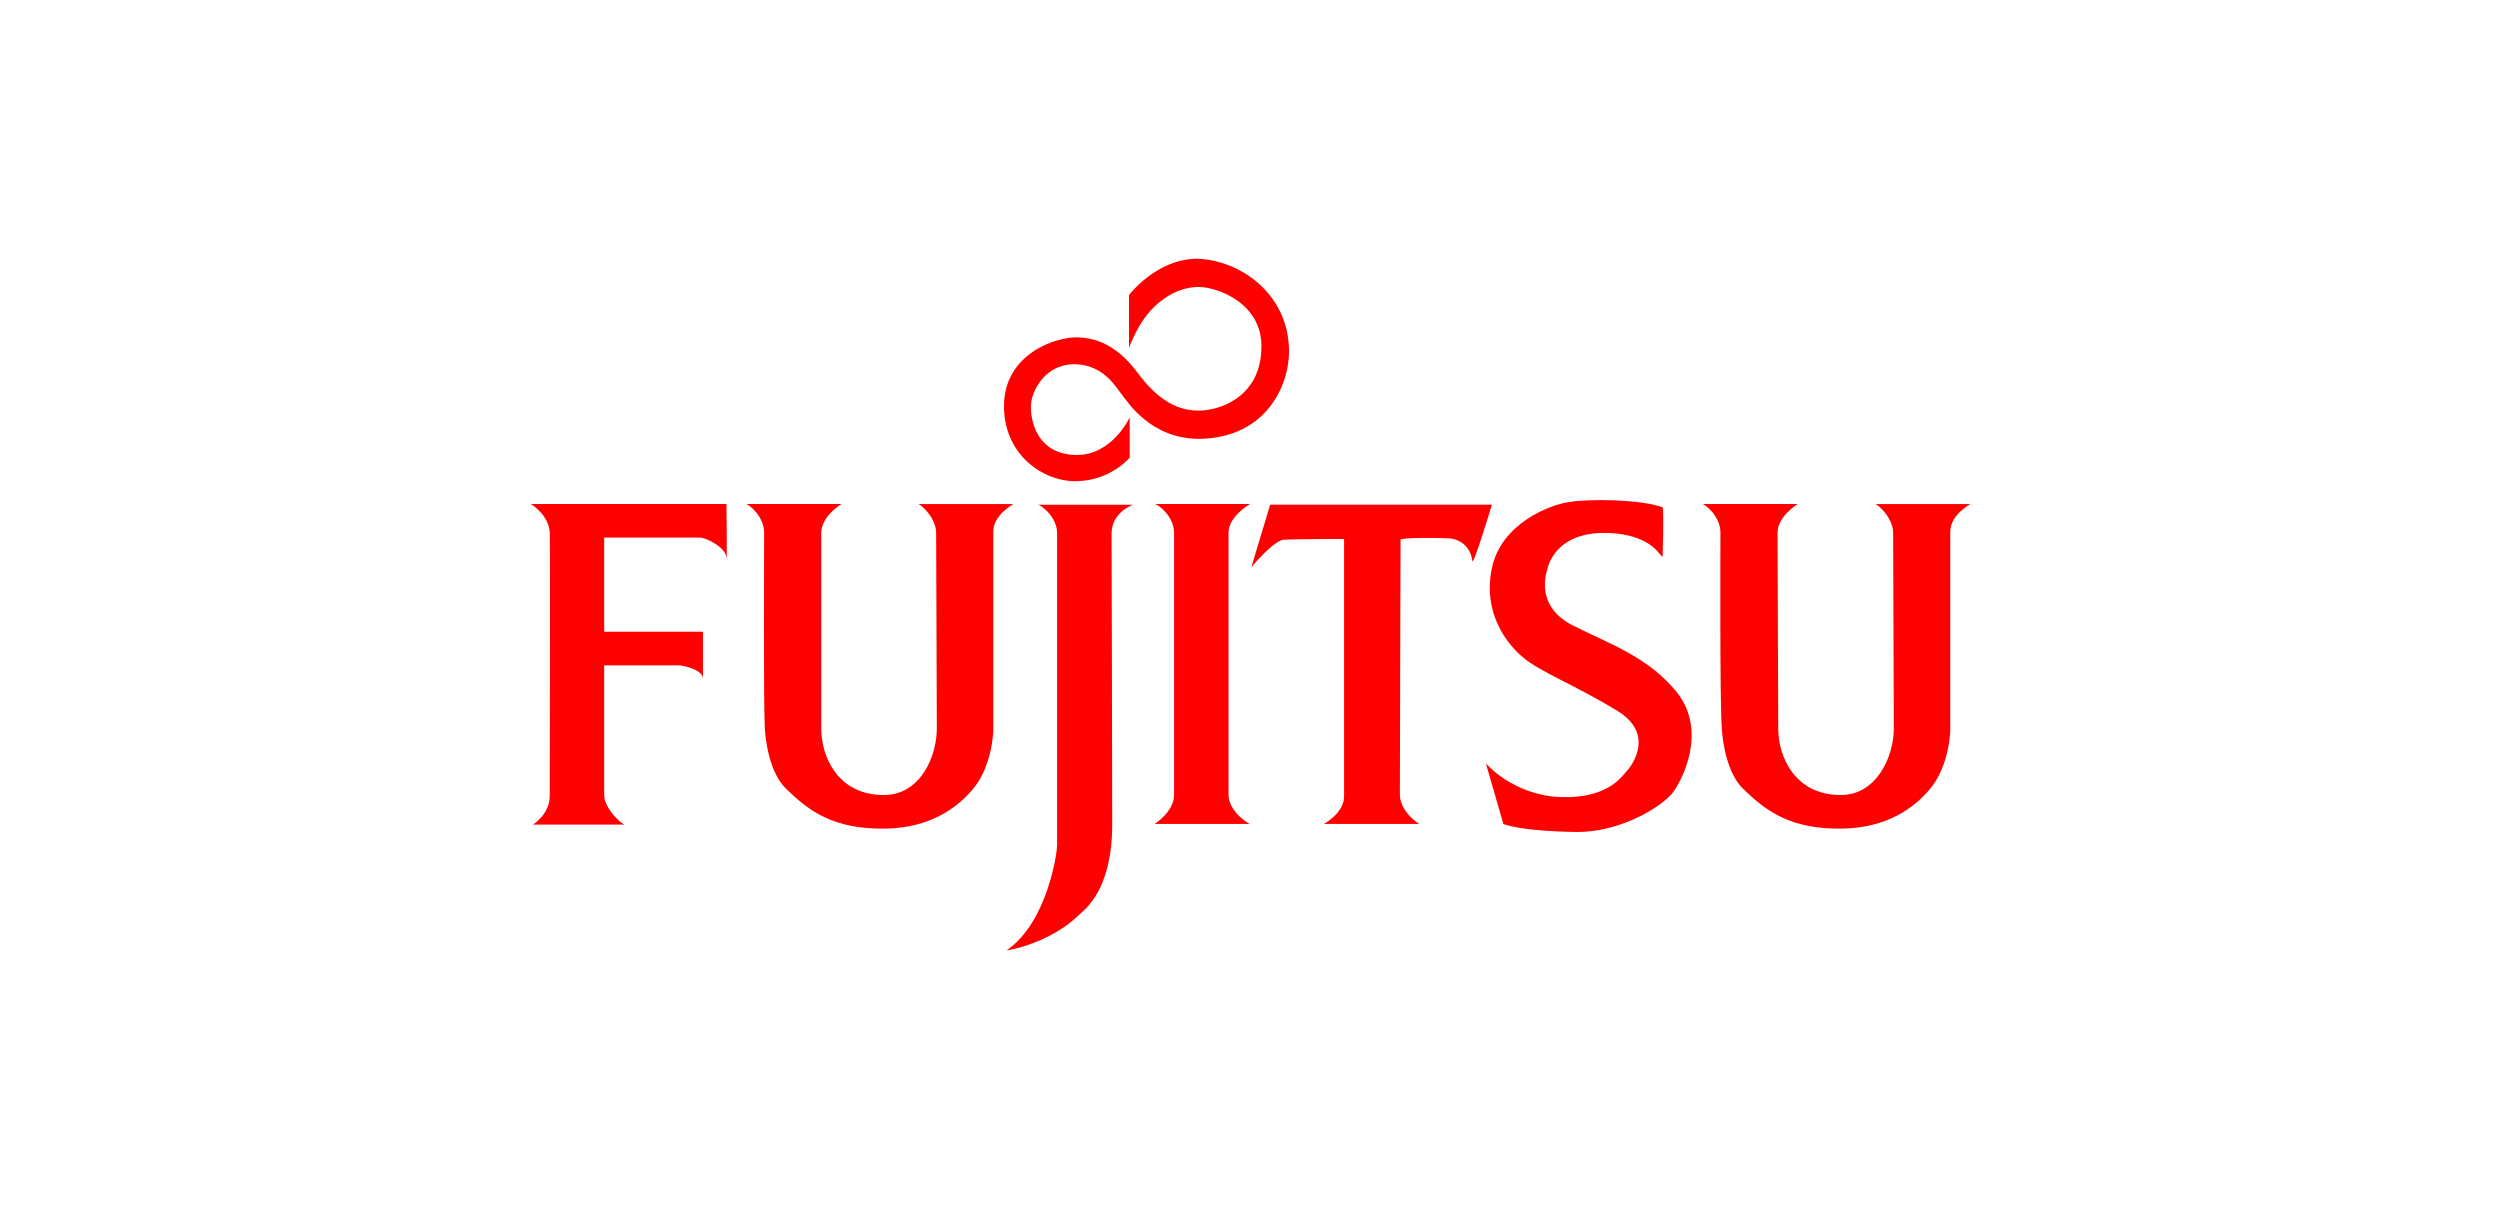
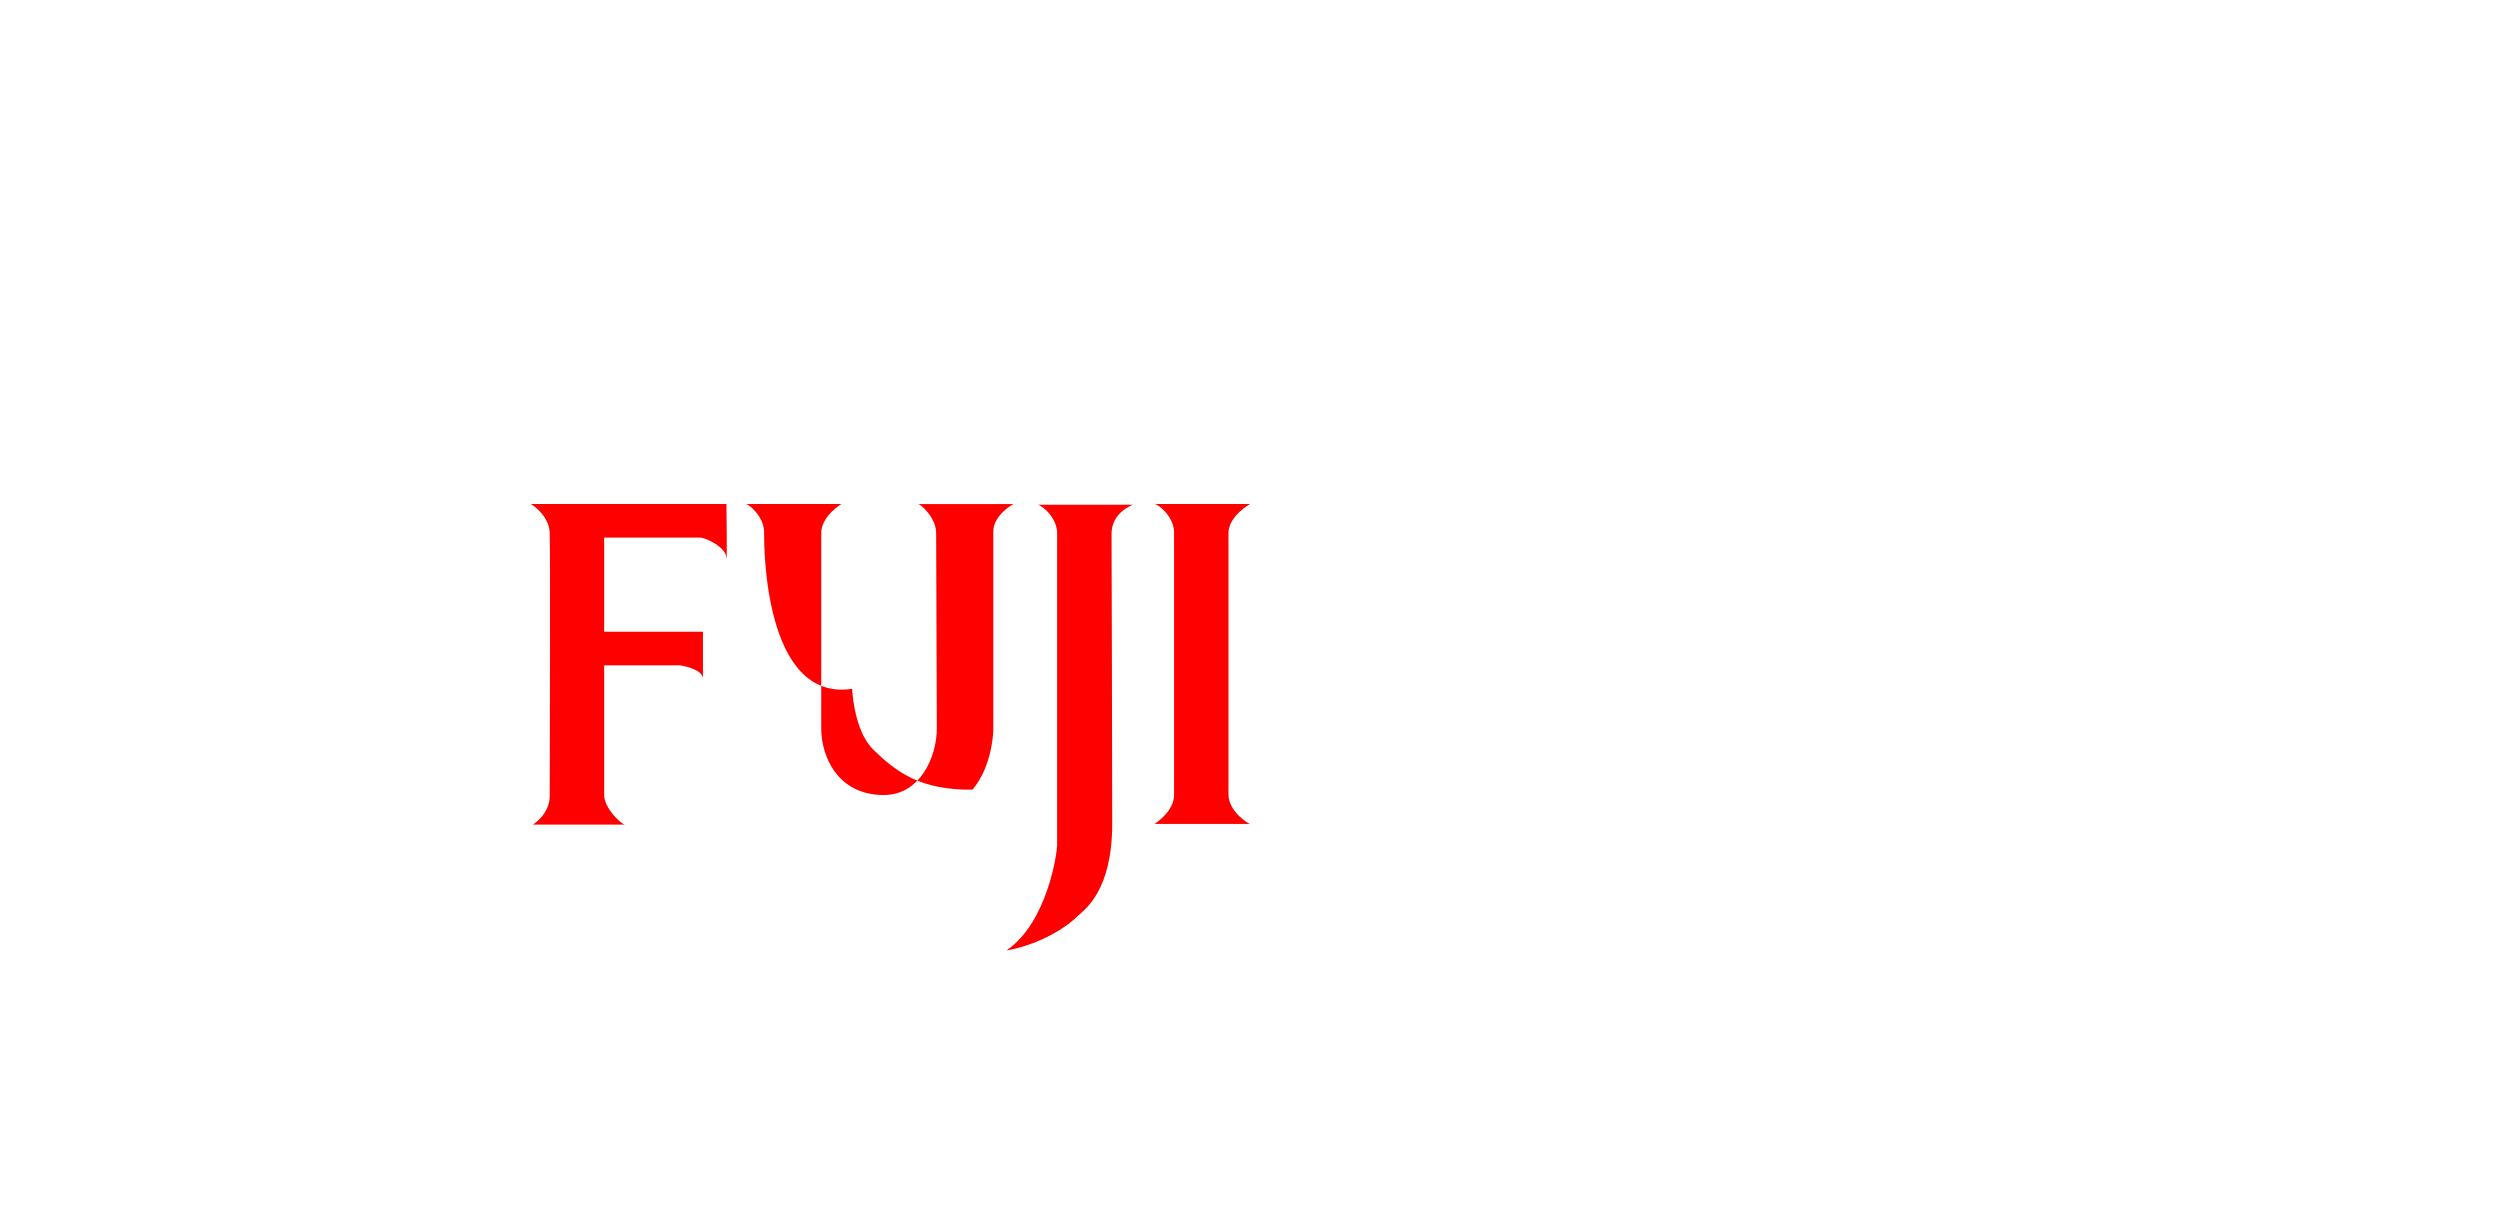
<svg xmlns="http://www.w3.org/2000/svg" version="1.1" id="Capa_1" x="0px" y="0px" viewBox="0 0 372 180" style="enable-background:new 0 0 372 180;" xml:space="preserve">
  <style type="text/css">
	.st0{fill-rule:evenodd;clip-rule:evenodd;fill:#FF1200;}
	.st1{fill-rule:evenodd;clip-rule:evenodd;fill:#231F20;}
	.st2{fill-rule:evenodd;clip-rule:evenodd;fill:#0F1249;}
	.st3{fill-rule:evenodd;clip-rule:evenodd;fill:#FF0000;}
	.st4{fill:#343536;}
	.st5{fill:#FFFFFF;}
	.st6{fill:#F82312;}
	.st7{fill:#D65D5C;}
	.st8{fill:#00447A;}
	.st9{fill-rule:evenodd;clip-rule:evenodd;fill:#1E120D;}
	.st10{fill-rule:evenodd;clip-rule:evenodd;fill:#DF0020;}
	.st11{fill-rule:evenodd;clip-rule:evenodd;fill:#FFFFFF;}
	.st12{fill:#E60346;}
	.st13{fill:#D7282F;}
	.st14{fill-rule:evenodd;clip-rule:evenodd;}
	.st15{fill-rule:evenodd;clip-rule:evenodd;fill:#0059A3;}
	.st16{fill-rule:evenodd;clip-rule:evenodd;fill:#DA0051;}
	.st17{fill-rule:evenodd;clip-rule:evenodd;fill:#8A878C;}
	.st18{clip-path:url(#SVGID_2_);fill:#F20005;}
	.st19{fill:#F20005;}
	.st20{fill:#005D80;}
	.st21{fill:#FF151F;}
	.st22{fill:#81C23F;}
	.st23{fill-rule:evenodd;clip-rule:evenodd;fill:#0093D8;}
	.st24{fill-rule:evenodd;clip-rule:evenodd;fill:#1C0A05;}
</style>
  <g>
    <path class="st3" d="M81.8,118.4c0,2.8-2.5,4.3-2.5,4.3H93c-0.5,0-3.1-2.4-3.1-4.4c0-1.5,0-19.3,0-19.3h11.3c0,0,3.4,0.5,3.4,2   c0,1.5,0-7,0-7H89.9V80c0,0,13.5,0,14.3,0c0.8,0,3.8,1.4,3.9,3c0.1,1.7,0-8,0-8H79c0,0,2.7,1.6,2.8,4.3   C81.9,82.1,81.8,115.6,81.8,118.4L81.8,118.4z" />
    <path class="st3" d="M154.4,75.1c0.5,0,3,1.9,2.9,4.4c0,1.8,0,45.2,0,46.3c0,1-1.4,11.4-7.5,15.6c-0.1,0.1,6.5-1,10.9-5.4   c0.7-0.7,4.8-3.5,4.8-13.4c0-10.6-0.1-40.4-0.1-43.2c0-3.2,3.2-4.3,3.2-4.3H154.4L154.4,75.1z" />
-     <path class="st3" d="M113.7,79.4c0.1-2.5-2.3-4.4-2.7-4.4c-2.5,0,14.2,0,14.2,0s-3,1.8-3,4.3c0,1.6,0,25,0,29.1   c0,4.1,2.4,9.9,9.3,9.9c5.5,0,7.9-5.8,7.9-9.9c0-3.5-0.1-26.4-0.1-28.9c0.1-2.4-2.3-4.5-2.7-4.5c-2.5,0,14.2,0,14.2,0s-3,1.6-3,4.1   c0,1.6,0,29.6,0,29.6s-0.1,5.3-3.1,8.8c-2.3,2.7-6.3,5.7-13,5.8c-7.7,0.1-11.3-2.6-14.7-5.9c-2.5-2.4-3.1-7.2-3.2-9.1   C113.6,104.5,113.7,81,113.7,79.4L113.7,79.4z" />
-     <path class="st3" d="M256,79.4c0.1-2.5-2.3-4.4-2.7-4.4c-2.5,0,14.2,0,14.2,0s-3,1.8-3,4.3c0,1.6,0.1,25,0.1,29.1   c0,4.1,2.4,9.9,9.3,9.9c5.4,0,7.9-5.8,7.9-9.9c0-3.5-0.1-26.4-0.1-28.9c0.1-2.4-2.3-4.5-2.7-4.5c-2.5,0,14.2,0,14.2,0s-3,1.6-3,4.1   c0,1.6,0,29.6,0,29.6s-0.1,5.3-3.1,8.8c-2.3,2.7-6.3,5.7-13,5.8c-7.7,0.1-11.3-2.6-14.7-5.9c-2.5-2.4-3.1-7.2-3.2-9.1   C255.9,104.5,256,81,256,79.4L256,79.4z" />
+     <path class="st3" d="M113.7,79.4c0.1-2.5-2.3-4.4-2.7-4.4c-2.5,0,14.2,0,14.2,0s-3,1.8-3,4.3c0,1.6,0,25,0,29.1   c0,4.1,2.4,9.9,9.3,9.9c5.5,0,7.9-5.8,7.9-9.9c0-3.5-0.1-26.4-0.1-28.9c0.1-2.4-2.3-4.5-2.7-4.5c-2.5,0,14.2,0,14.2,0s-3,1.6-3,4.1   c0,1.6,0,29.6,0,29.6s-0.1,5.3-3.1,8.8c-7.7,0.1-11.3-2.6-14.7-5.9c-2.5-2.4-3.1-7.2-3.2-9.1   C113.6,104.5,113.7,81,113.7,79.4L113.7,79.4z" />
    <path class="st3" d="M182.8,118.2c0,2.6,3,4.4,3.2,4.4c2.4,0-14.2,0-14.2,0s2.9-1.8,2.9-4.3c0-1.6,0-37.4,0-38.9   c0.1-2.5-2.4-4.4-2.9-4.4c-2.5,0,14.2,0,14.2,0s-3.2,1.8-3.2,4.3C182.8,80.9,182.8,116.7,182.8,118.2L182.8,118.2z" />
-     <path class="st3" d="M200,80.2c0,1.5,0,36.7,0,38.3c0,2.5-3,4.1-3,4.1s16.7,0,14.2,0c-0.1,0-2.9-1.8-2.9-4.4   c0-1.5,0.1-37.9,0.1-37.9c0-0.3,5.4-0.3,7-0.2c1.1,0,3.3,0.6,3.7,3.4c0.1,0.8,2.9-8.4,2.9-8.4h-33l-2.8,9.3c0,0,3.4-4.1,4.9-4.1   C193.2,80.2,200,80.2,200,80.2L200,80.2z" />
-     <path class="st3" d="M223.7,122.6l-2.6-9c0,0,4,4.7,11,5c7,0.3,9.2-3,9.9-3.8c0.7-0.7,4.4-5.5-1.3-9c-6.2-3.8-11.7-5.9-14.1-8   c-2.5-2.1-6-6.7-4.6-13.3c1.4-6.6,8.6-9.4,11.5-9.8c3-0.5,10.8-0.4,13.9,0.8c0.2,0.4,0,7.3,0,7.3c-0.2,0.5-1.2-3.4-8.5-3.5   c-7.3-0.1-8.5,4.8-8.6,5.2c-0.1,0.4-2.1,5.5,3.6,8.5c5.8,2.9,11.4,4.8,15.6,10c4.8,6,0.5,13.7-0.8,15.2c-2,2.2-7.8,5.6-14,5.6   C226.5,123.7,223.9,122.7,223.7,122.6L223.7,122.6z" />
-     <path class="st3" d="M191.8,51.8c0.2,5.5-3.4,13.3-13.2,13.5c-7.3,0.1-10.8-5.5-11.6-6.5c-0.8-0.9-2.6-4.5-7-4.6   c-4.5-0.1-6.5,4-6.6,6.1c-0.1,2.1,0.8,7.3,6.7,7.4c5.4,0.1,8-5.6,8-5.6v6c0,0-2.8,3.4-7.9,3.5c-5.1,0.1-11-4.1-10.8-11.5   c0.2-7.4,7.6-10,11-9.9c3.4,0.1,6.3,1.8,8.9,5.3c2.6,3.5,6,6.4,10.9,5.4c3-0.6,7.5-2.9,7.5-9.4c0-6.5-6.7-8.8-9.3-8.8   c-1.7,0-4,0.5-6.6,2.9c-2.6,2.5-3.8,6.2-3.8,6.2v-7.9c0,0,4-5.3,10-5.4C184.2,38.6,191.5,43.4,191.8,51.8L191.8,51.8z" />
  </g>
</svg>